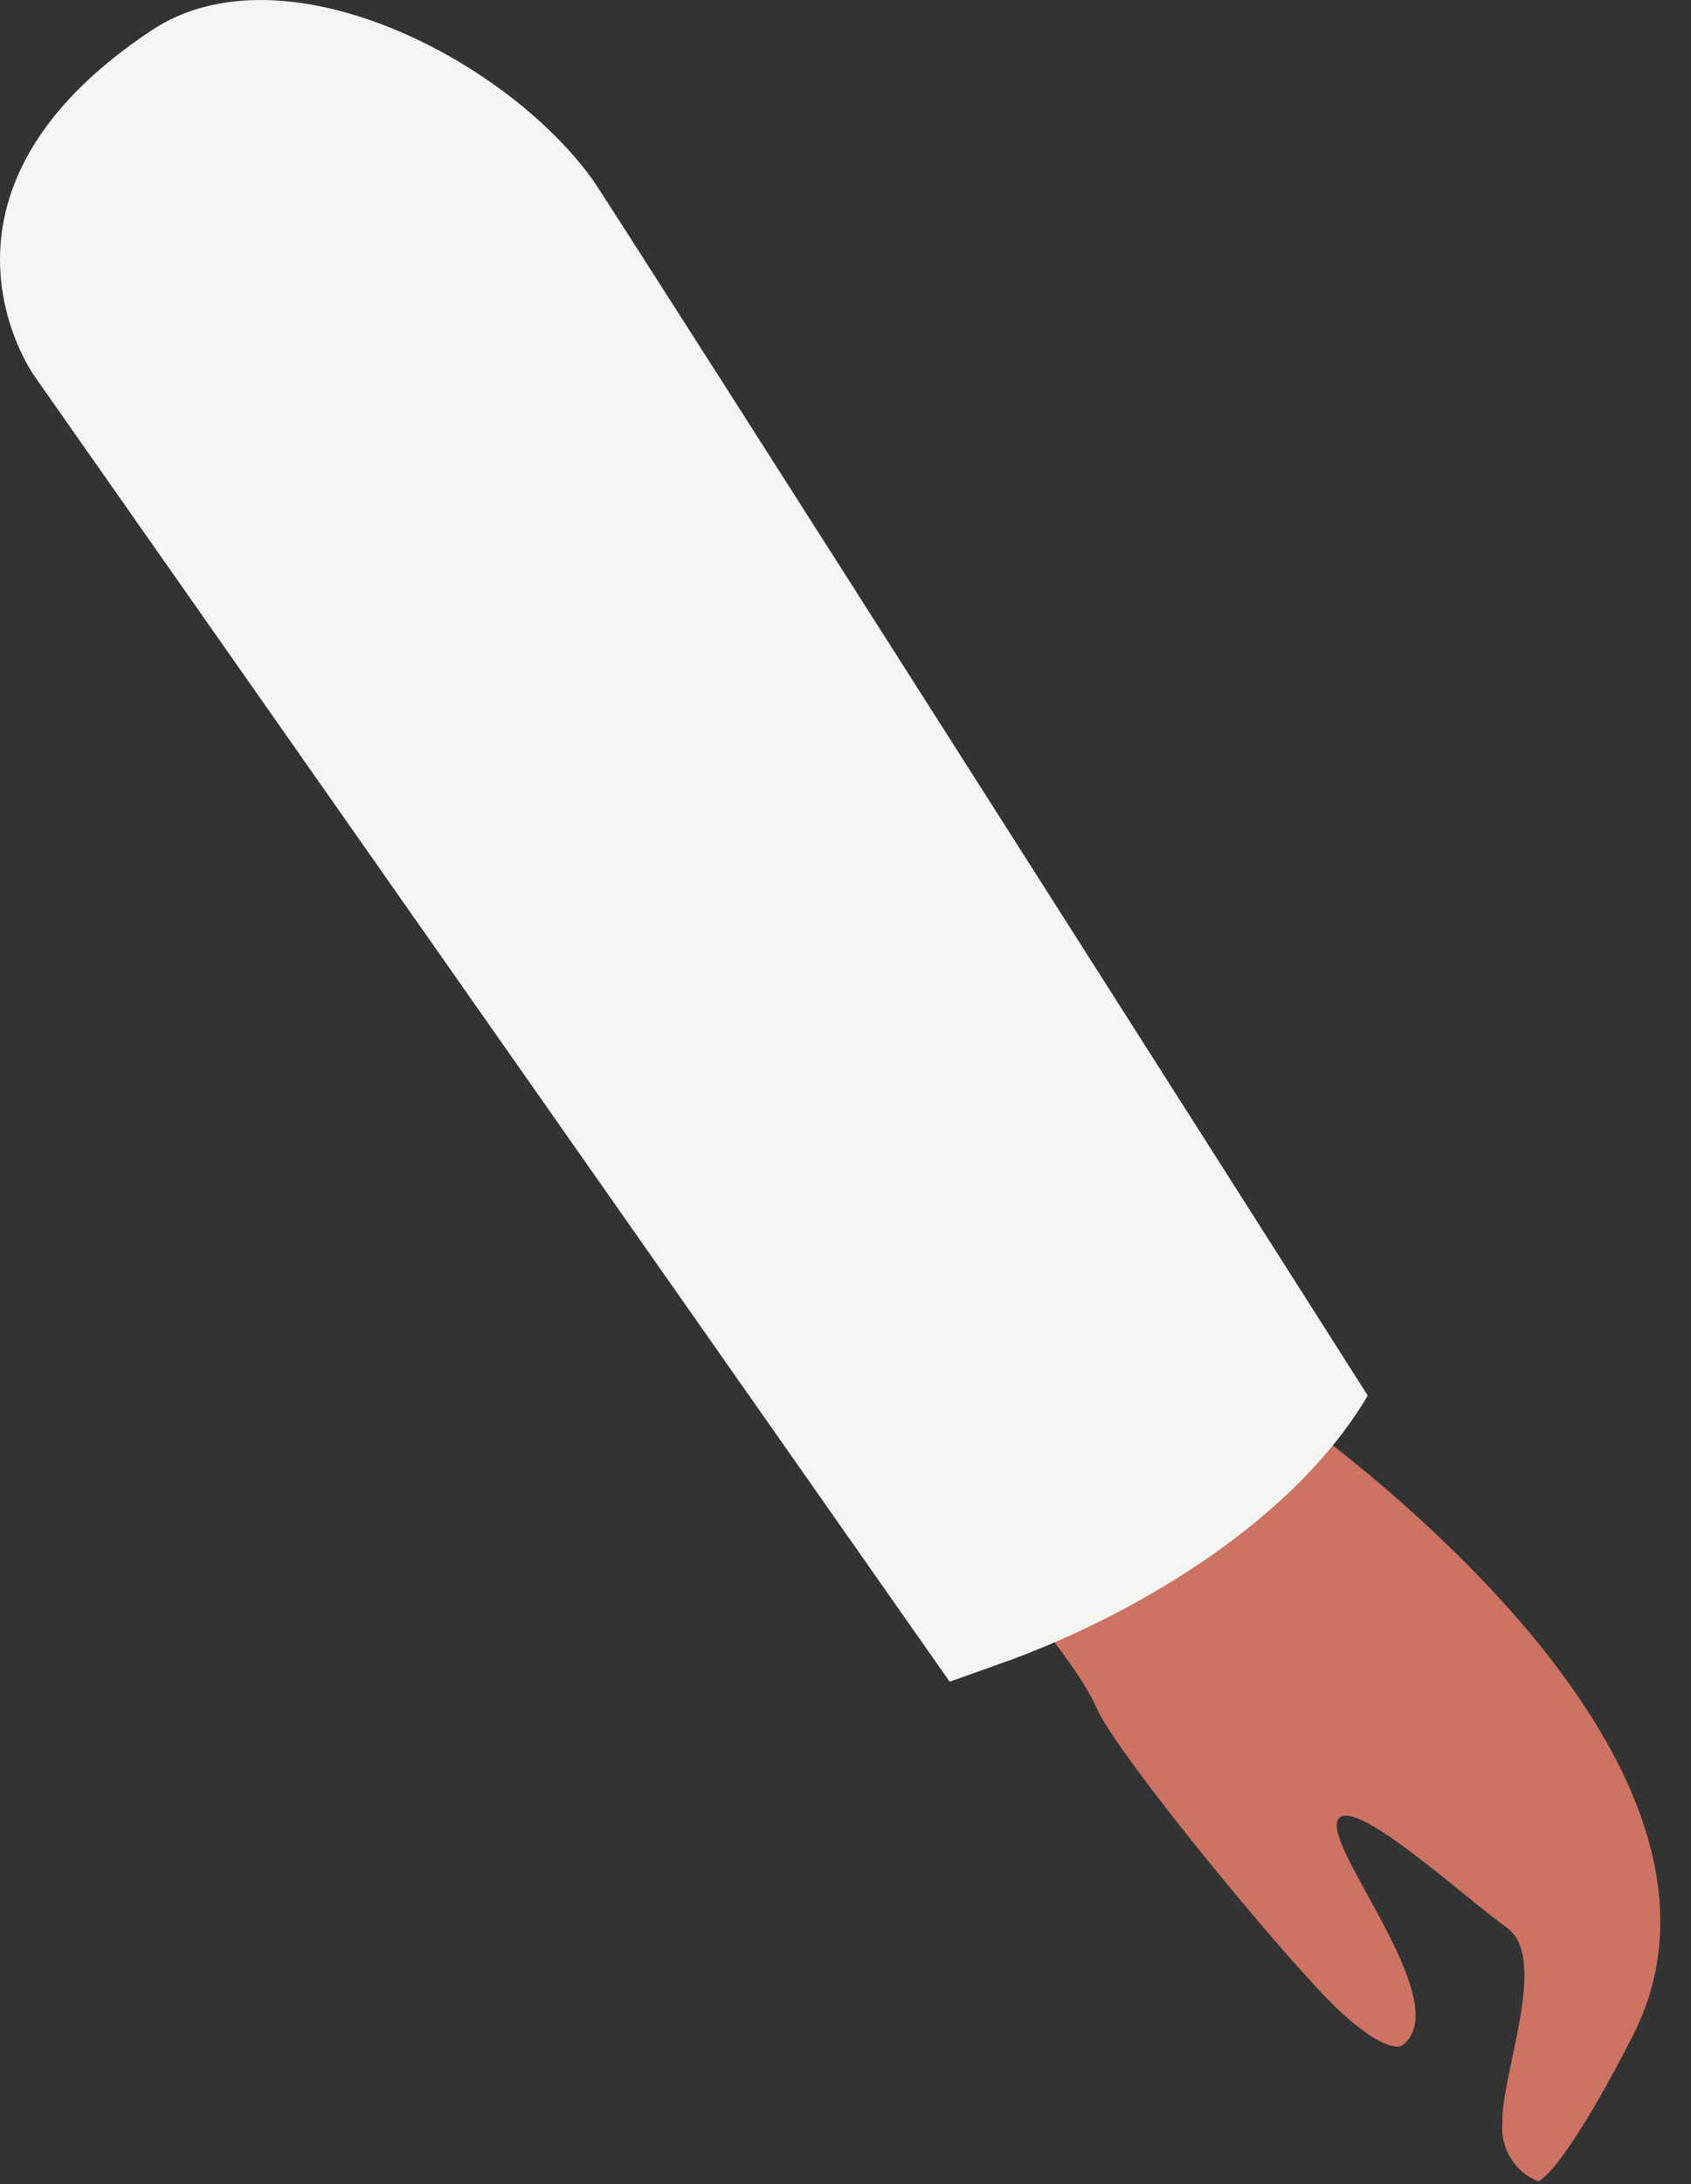
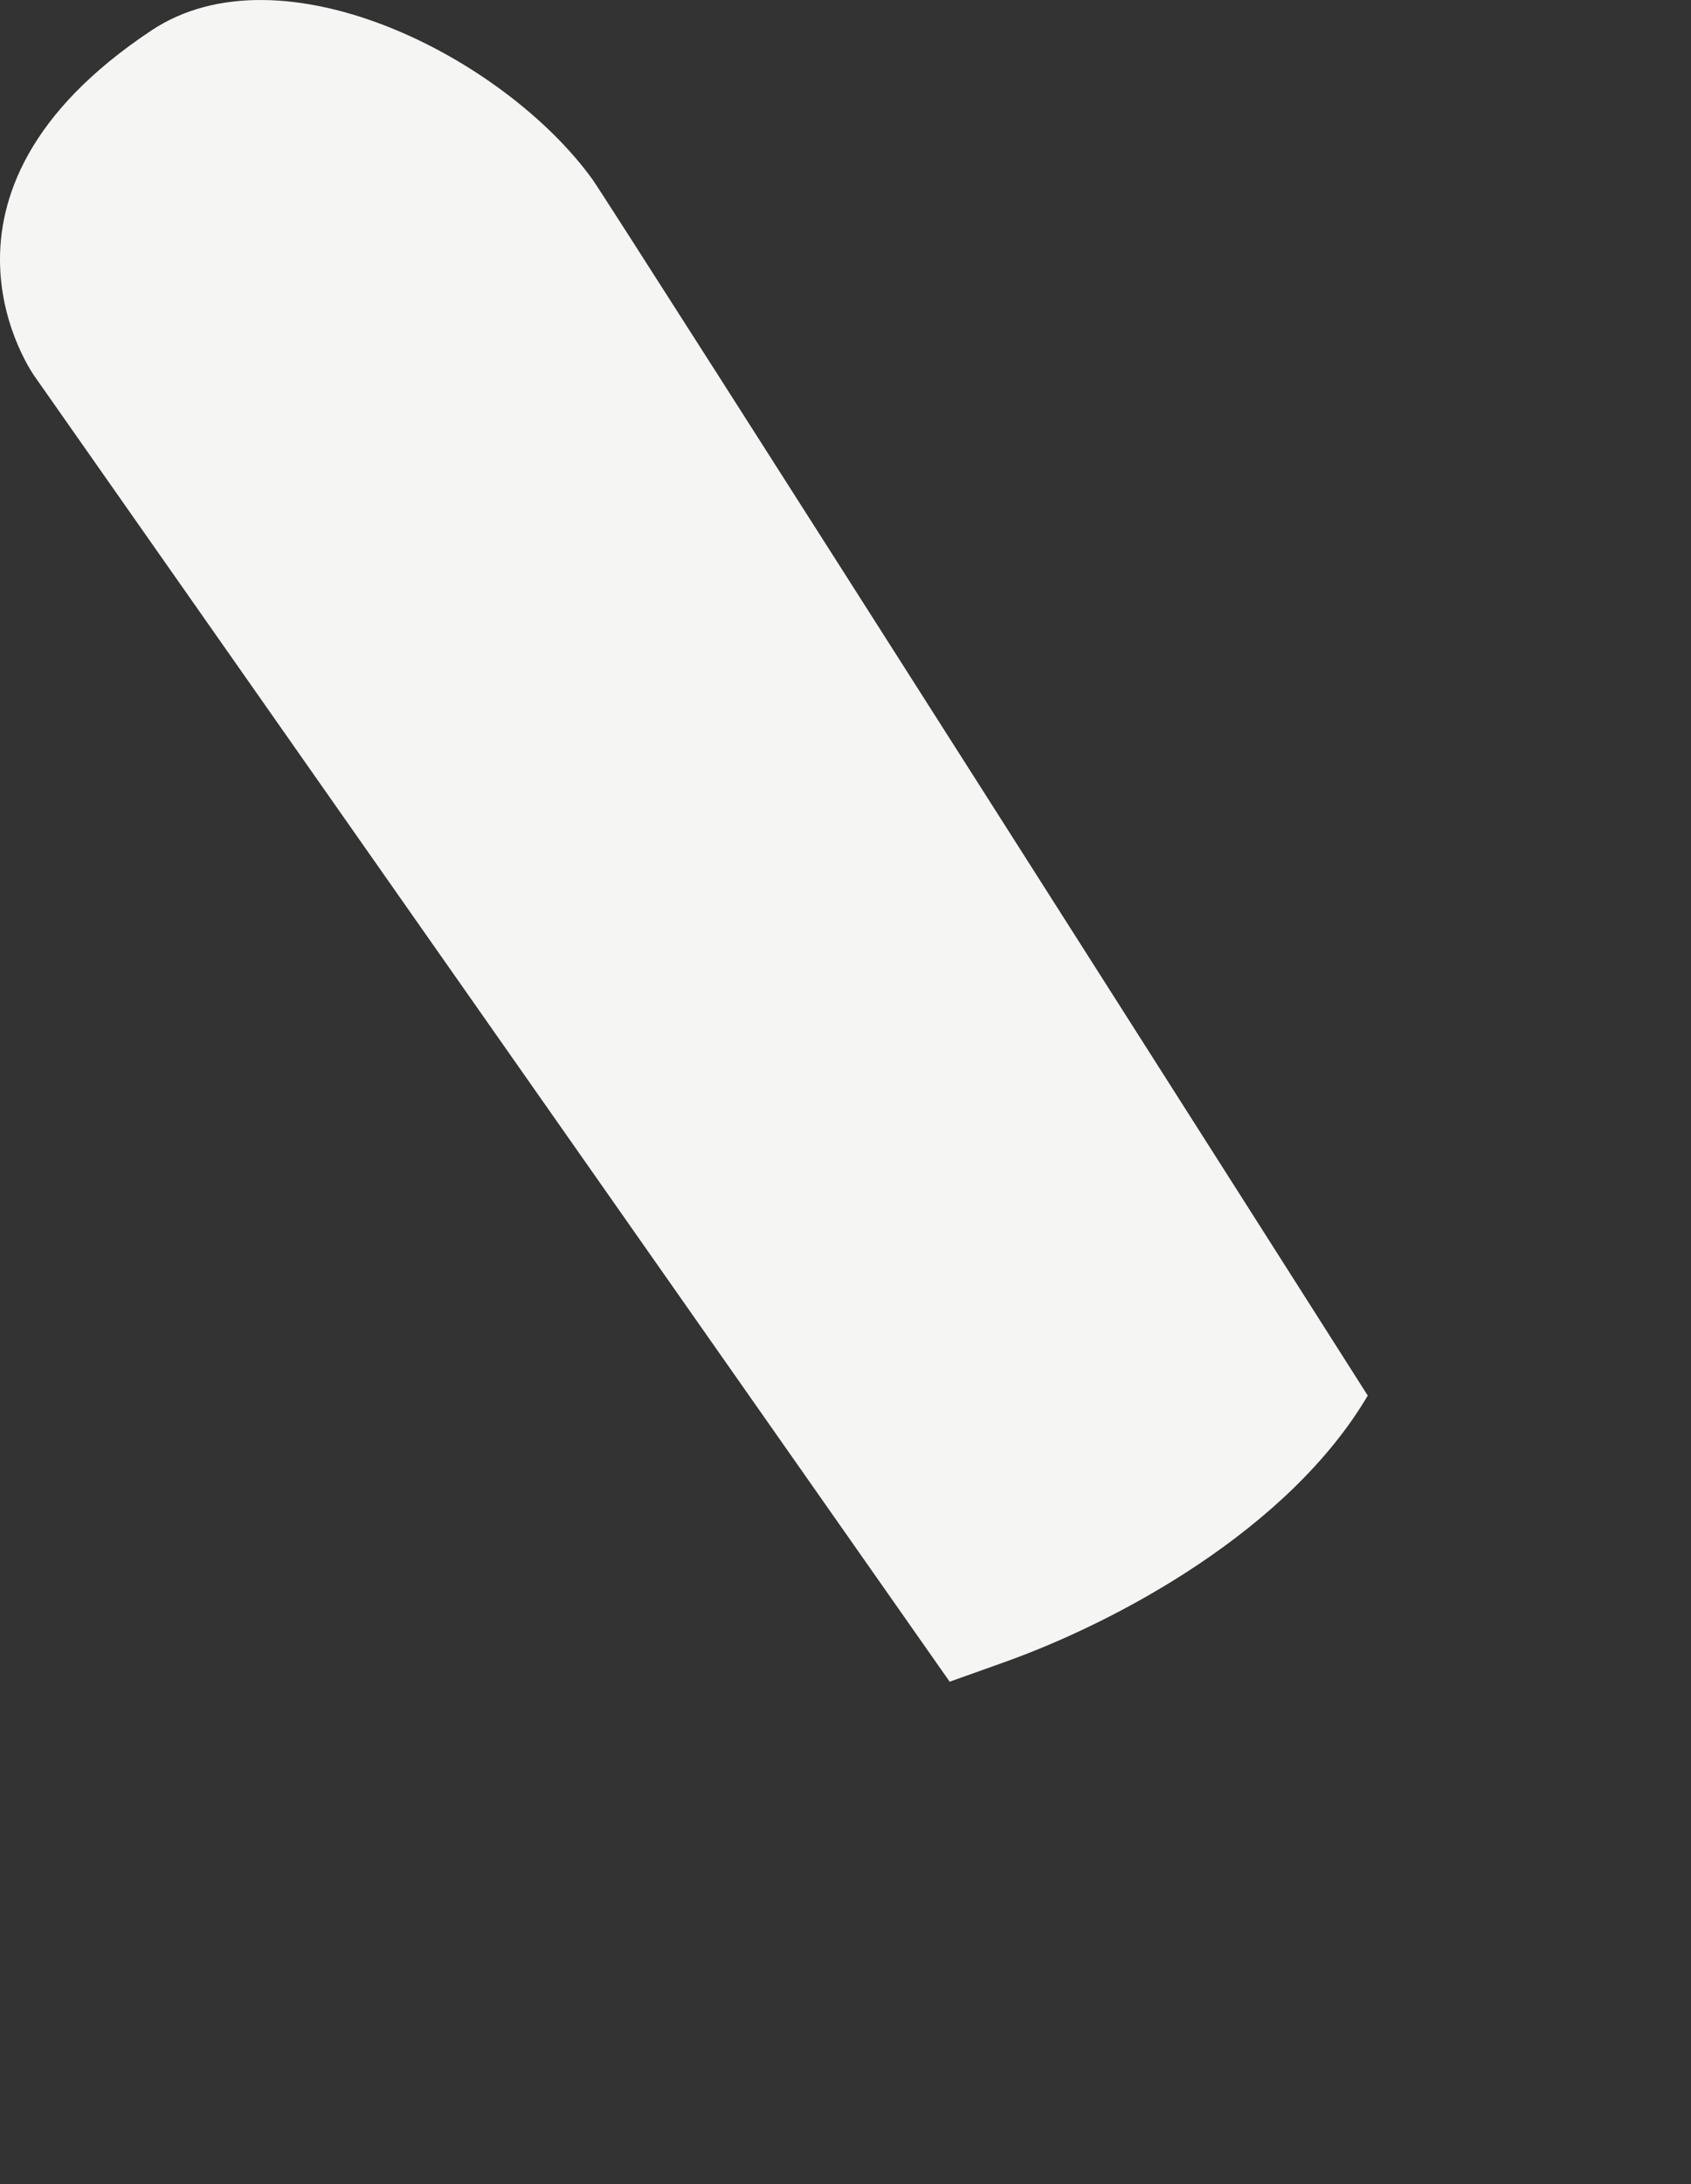
<svg xmlns="http://www.w3.org/2000/svg" width="100%" height="100%" viewBox="0 0 55 71" version="1.1" xml:space="preserve" style="fill-rule:evenodd;clip-rule:evenodd;stroke-linejoin:round;stroke-miterlimit:2;">
  <rect x="0" y="0" width="55" height="71" fill="#333333" stroke="none" />
  <g id="Path_874" transform="matrix(1,0,0,1,-909.035,-1250.9)">
-     <path d="M949.821,1296C949.821,1296 967.012,1307.3 962.18,1317C962.18,1317 960.08,1321.21 959.072,1321.81C958.305,1321.51 957.826,1320.73 957.9,1319.91C957.852,1318.32 959.435,1314.55 958.043,1313.56C956.651,1312.57 952.911,1309.12 952.536,1310.09C952.161,1311.07 956.413,1316.07 954.644,1317.39C954.644,1317.39 954.18,1317.75 952.544,1316.21C950.908,1314.66 945.362,1307.95 944.687,1306.39C944.012,1304.83 940.887,1301.29 940.887,1301.29C940.887,1301.29 941.058,1294.24 946.43,1294.17L949.821,1296Z" style="fill:rgb(204,115,99);fill-rule:nonzero;" />
-   </g>
+     </g>
  <g id="Path_885" transform="matrix(1,0,0,1,-702.273,-970.014)">
    <path d="M746.759,1015.38C744.206,1019.71 738.671,1022.73 734.844,1024.08L733.161,1024.68L703.4,982.249C703.4,982.249 699.132,976.349 707.206,970.999C711.429,968.199 718.659,971.861 721.539,975.84C722.083,976.591 746.76,1015.38 746.76,1015.38" style="fill:rgb(245,246,244);fill-rule:nonzero;" />
  </g>
</svg>